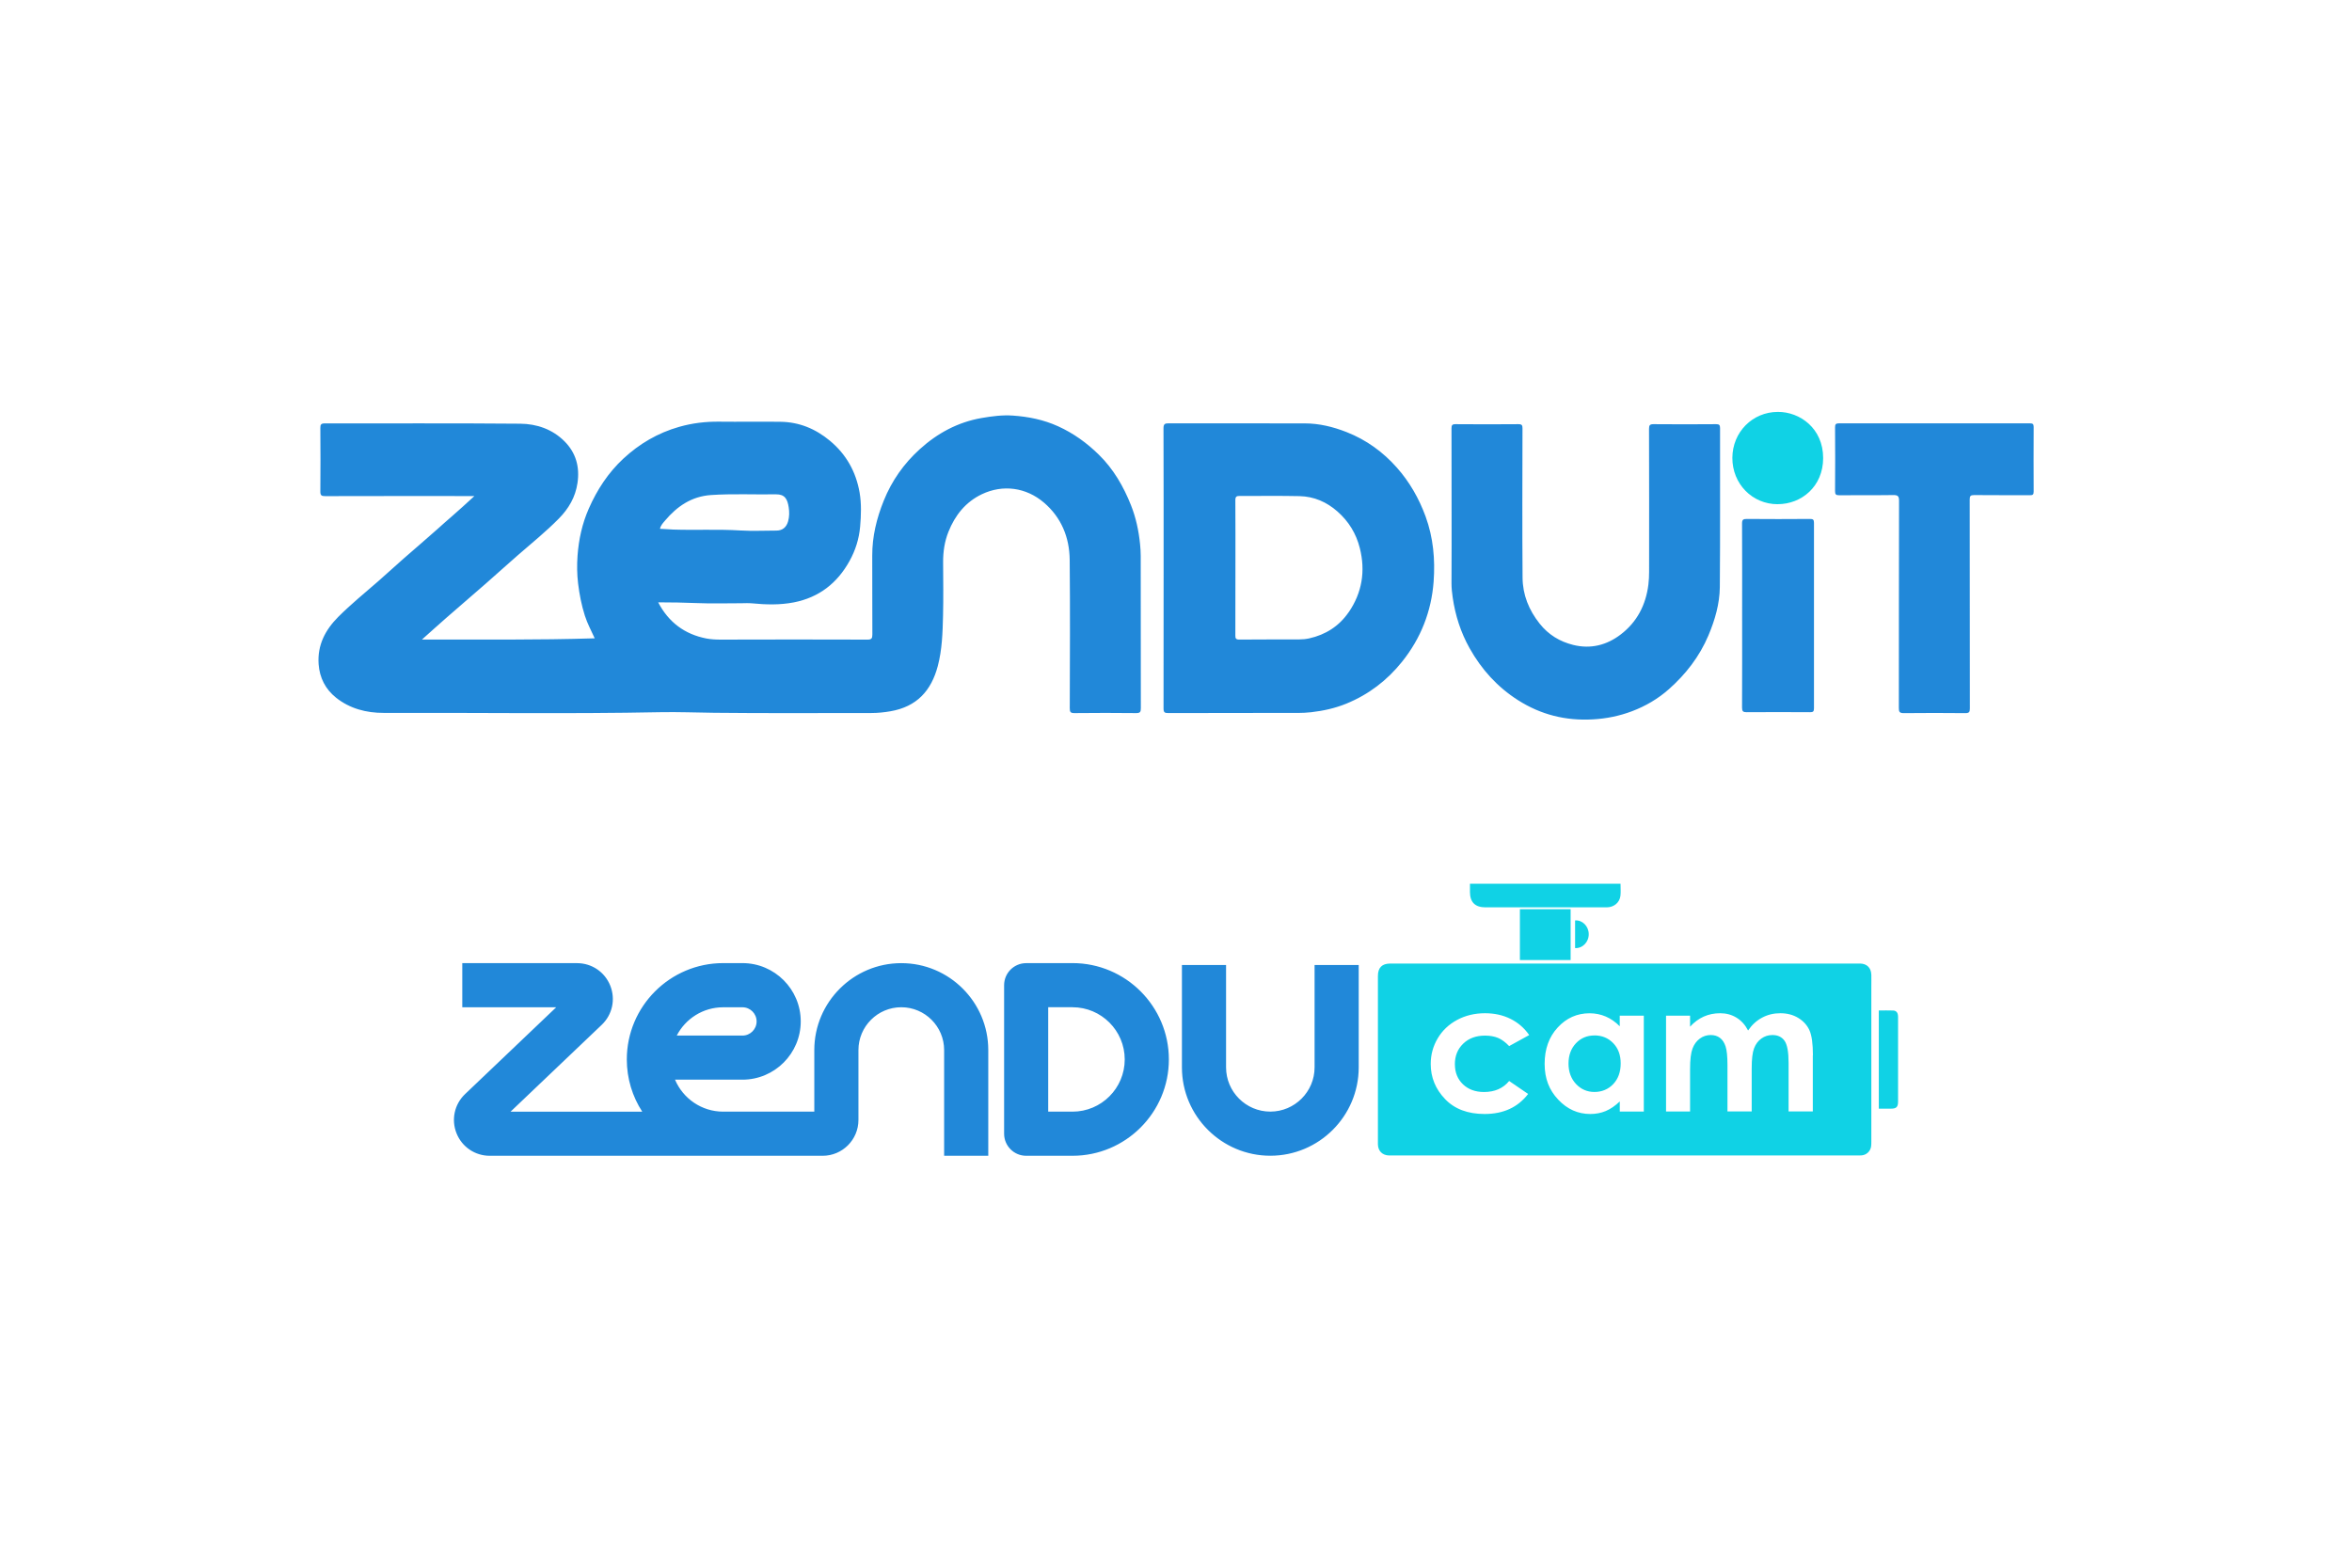
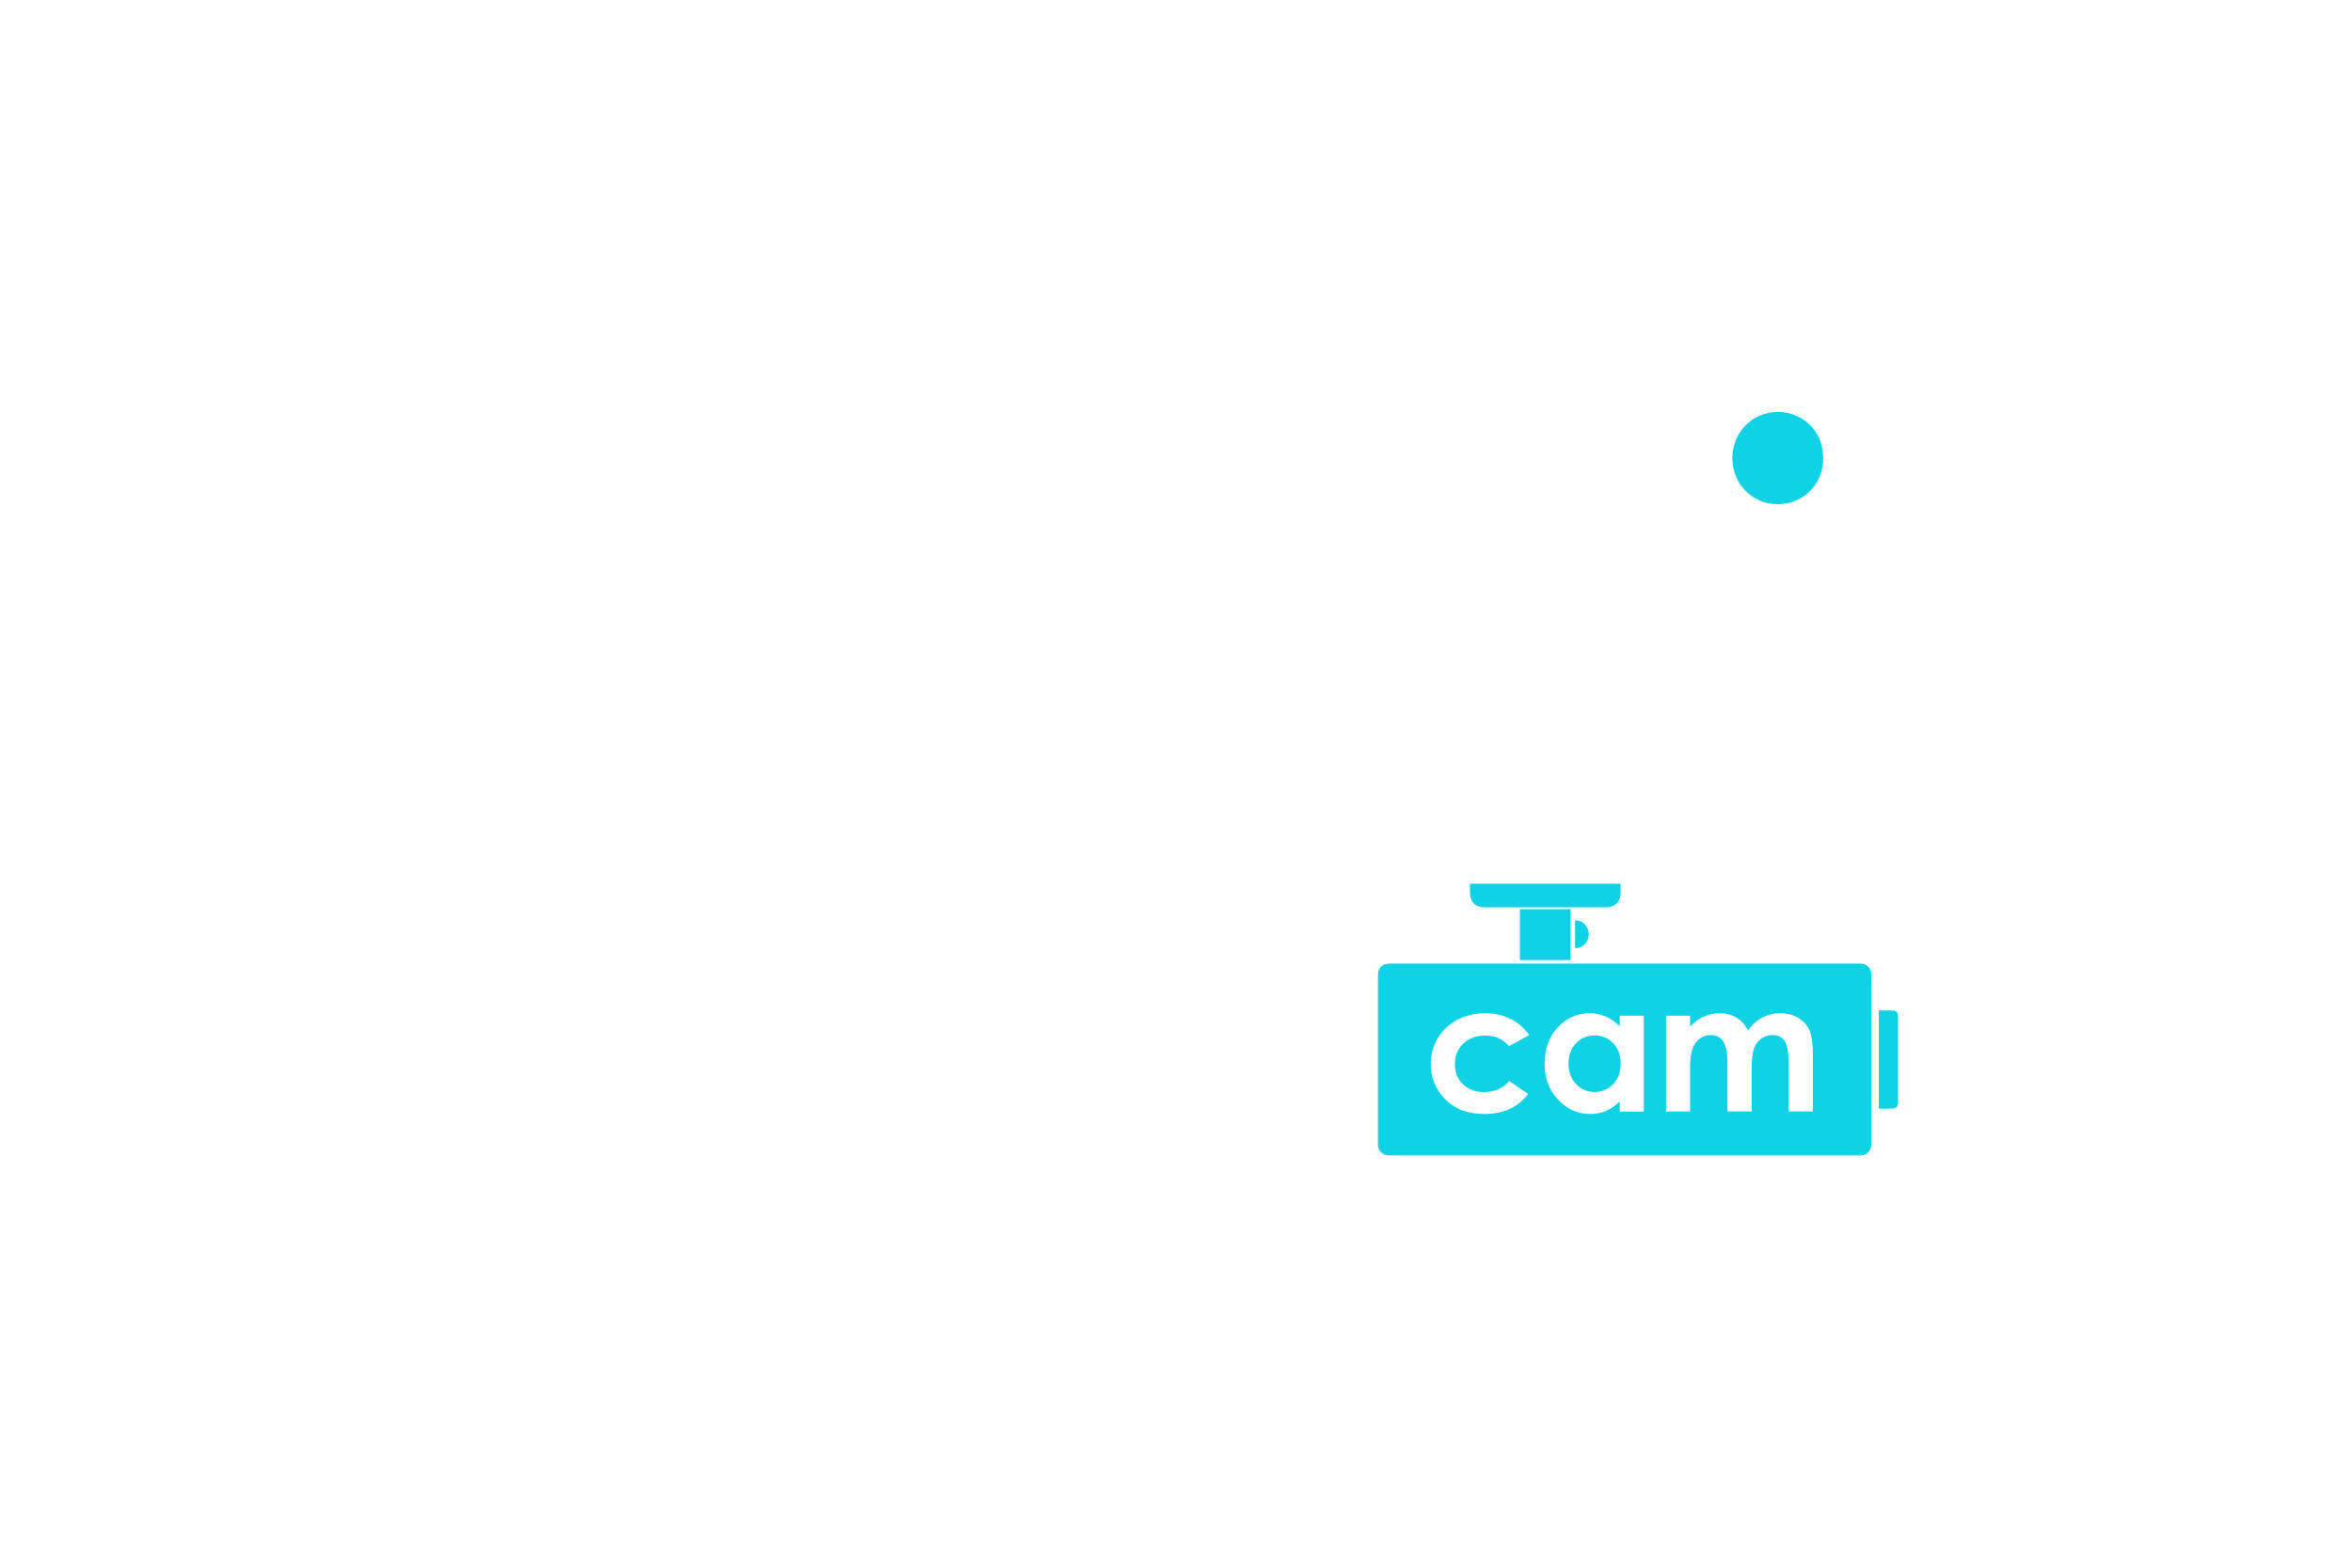
<svg xmlns="http://www.w3.org/2000/svg" id="Layer_2" data-name="Layer 2" viewBox="0 0 600 400">
-   <path d="M229.92,245.75c-12.23,0-22.19,9.95-22.19,22.18v15.71h-23.25c-5.51,0-10.26-3.37-12.28-8.16h17.2c8.2,0,14.87-6.67,14.87-14.87s-6.67-14.87-14.87-14.87h-4.92c-13.55,0-24.58,11.02-24.58,24.58,0,4.9,1.44,9.48,3.93,13.32h-33.58l23.25-22.15c2.72-2.59,3.57-6.52,2.18-10-1.39-3.49-4.72-5.74-8.48-5.74h-29.27v11.26h23.96l-23.25,22.15c-2.72,2.59-3.57,6.52-2.18,10,1.39,3.49,4.72,5.74,8.48,5.74h84.92c5.04,0,9.13-4.1,9.13-9.13v-17.84c0-6.03,4.9-10.93,10.93-10.93s10.93,4.9,10.93,10.93v26.97h11.26v-26.97c0-12.23-9.95-22.18-22.18-22.18Zm-45.44,11.26h4.92c1.99,0,3.61,1.62,3.61,3.61s-1.62,3.61-3.61,3.61h-16.76c2.22-4.29,6.69-7.22,11.84-7.22Zm89.12-11.26h-11.82c-3.11,0-5.63,2.52-5.63,5.63v37.89c0,3.11,2.52,5.63,5.63,5.63h11.82c13.55,0,24.58-11.03,24.58-24.58s-11.02-24.58-24.58-24.58Zm0,37.89h-6.2v-26.64h6.2c7.34,0,13.32,5.97,13.32,13.32s-5.97,13.32-13.32,13.32Zm61.75-37.42h11.26v26.12c0,12.44-10.12,22.55-22.55,22.55s-22.55-10.12-22.55-22.55v-26.12h11.26v26.12c0,6.23,5.07,11.29,11.29,11.29s11.29-5.07,11.29-11.29v-26.12Zm-166.94-64.5c4.58-.09,9.16,.1,13.75,.15,13.37,.15,26.74,.05,40.12,.06,1.65,0,3.27-.17,4.89-.45,6.68-1.16,10.39-5.21,12.06-11.53,1.11-4.21,1.23-8.53,1.34-12.84,.11-4.55,.04-9.11,.02-13.67-.01-2.66,.36-5.24,1.35-7.73,1.69-4.24,4.4-7.64,8.54-9.61,5.34-2.54,11.27-1.76,15.84,2.15,4.44,3.8,6.5,8.87,6.56,14.59,.13,12.61,.05,25.23,.02,37.85,0,.94,.15,1.28,1.21,1.26,5.24-.06,10.47-.06,15.71,0,1.05,.01,1.21-.32,1.21-1.26-.03-12.95-.02-25.91-.03-38.86,0-1-.07-2-.17-3.01-.34-3.41-1.05-6.72-2.31-9.9-1.91-4.81-4.46-9.23-8.18-12.88-3.06-3.01-6.5-5.5-10.44-7.28-3.66-1.66-7.52-2.44-11.49-2.72-2.68-.19-5.35,.16-8.01,.62-6.07,1.06-11.25,3.87-15.75,7.94-4.05,3.66-7.15,8.05-9.2,13.14-1.82,4.51-2.96,9.15-2.94,14.05,.03,6.7-.01,13.41,.03,20.11,0,1.01-.23,1.31-1.28,1.3-12.47-.04-24.94-.04-37.4,0-1.24,0-2.49-.06-3.68-.29-5.52-1.08-9.62-4.13-12.28-9.22,3.36,.01,6.62,.05,9.88,.19,3.76,.16,7.53,.04,11.3,.04,.9,0,1.82-.07,2.71,.02,3.59,.35,7.17,.45,10.72-.24,6.42-1.26,11.09-4.91,14.22-10.59,1.5-2.72,2.41-5.59,2.69-8.74,.26-2.93,.35-5.87-.14-8.72-.92-5.26-3.39-9.72-7.58-13.2-3.68-3.06-7.84-4.77-12.61-4.83-5.2-.07-10.4,.03-15.59-.03-3.49-.04-6.87,.36-10.24,1.32-5.44,1.55-10.15,4.31-14.25,8.12-3.86,3.59-6.69,7.92-8.81,12.74-1.69,3.84-2.57,7.88-2.87,12.02-.17,2.34-.14,4.71,.14,7.08,.34,2.8,.87,5.54,1.73,8.23,.64,2.01,1.65,3.87,2.51,5.77-14.67,.46-29.26,.29-44.08,.32,2.2-1.96,4.16-3.74,6.15-5.48,3.37-2.94,6.76-5.85,10.13-8.79,2.72-2.38,5.4-4.82,8.13-7.2,3.55-3.09,7.21-6.04,10.52-9.4,2.51-2.55,4.23-5.47,4.76-9.09,.6-4.1-.39-7.69-3.31-10.62-3.09-3.1-7.09-4.46-11.3-4.5-16.61-.15-33.22-.05-49.83-.08-.97,0-1.17,.28-1.16,1.19,.04,5.38,.05,10.77,0,16.15-.01,1.02,.27,1.23,1.25,1.22,12.17-.04,24.33-.02,36.5-.02h1.55c-2.05,1.86-3.81,3.52-5.66,5.1-1.28,1.09-2.52,2.22-3.77,3.33-2.83,2.53-5.74,4.99-8.59,7.49-2.19,1.92-4.32,3.9-6.52,5.82-3.43,2.99-6.97,5.87-10.19,9.09-3.3,3.31-5.35,7.18-5.01,12.06,.25,3.51,1.75,6.4,4.44,8.55,3.52,2.81,7.75,3.9,12.16,3.89,23.53-.08,47.06,.29,70.59-.18Zm1.25-48.9c3.08-3.63,6.74-6.17,11.73-6.51,5.52-.37,11.04-.09,16.56-.18,2.26-.03,2.93,1.2,3.25,3.32,.18,1.15,.18,2.37-.15,3.56-.42,1.5-1.41,2.36-2.94,2.37-3.09,0-6.18,.16-9.26-.03-5.71-.35-11.42-.04-17.12-.23-1.1-.04-2.21-.16-3.37-.19,.19-.91,.8-1.51,1.3-2.1Zm186.69-13.5c-3.55-4.01-7.8-7.09-12.83-9.07-3.45-1.35-6.98-2.22-10.7-2.22-11.56,0-23.12,.01-34.69-.02-.99,0-1.32,.19-1.32,1.27,.04,11.86,.03,23.72,.03,35.58s.01,23.95-.02,35.92c0,.96,.27,1.17,1.19,1.16,9.87-.03,19.73,0,29.6-.04,2.28,0,4.56,.09,6.85-.17,3.11-.36,6.1-1.01,9.01-2.2,5.69-2.33,10.4-5.94,14.2-10.69,4.78-5.96,7.49-12.85,8.05-20.45,.41-5.63-.08-11.21-2.05-16.61-1.69-4.62-4.09-8.81-7.33-12.47Zm-12.32,36.91c-2.42,3.53-5.87,5.73-10.07,6.66-.83,.18-1.7,.26-2.55,.26-5.08,.02-10.17-.01-15.25,.04-.91,0-1.03-.31-1.02-1.1,.03-5.76,.02-11.52,.02-17.28s.02-11.45-.02-17.17c0-.92,.28-1.11,1.14-1.1,5.08,.04,10.17-.07,15.25,.05,3.67,.09,6.88,1.47,9.67,3.93,2.88,2.54,4.76,5.64,5.69,9.32,1.48,5.87,.58,11.4-2.84,16.38Zm94.7-6.44c-.04,4.27-1.24,8.39-2.91,12.35-2.28,5.39-5.77,9.89-10.11,13.73-2.76,2.44-5.93,4.3-9.4,5.61-3.21,1.21-6.5,1.88-9.95,2.07-6.93,.4-13.28-1.18-19.13-4.91-5.26-3.36-9.3-7.83-12.34-13.26-2.27-4.05-3.65-8.39-4.31-12.96-.17-1.16-.3-2.36-.3-3.57,.04-6.44,.02-12.88,.02-19.32,0-6.74,.01-13.48-.02-20.22,0-.81,.16-1.09,1.04-1.08,5.35,.04,10.7,.05,16.04,0,.89,0,1.03,.28,1.03,1.09-.02,12.69-.08,25.38,.02,38.07,.03,4.38,1.61,8.28,4.37,11.75,2.26,2.83,5.11,4.56,8.57,5.42,4.46,1.1,8.52,.05,12.07-2.65,4.18-3.18,6.44-7.54,7.09-12.77,.13-1.09,.18-2.16,.18-3.24,.01-12.16,.02-24.32-.02-36.49,0-.93,.23-1.19,1.17-1.18,5.31,.05,10.62,.04,15.93,0,.77,0,1.02,.18,1.02,.99-.03,13.52,.06,27.04-.06,40.55Zm80.07-24.35c0,.77-.26,.92-.97,.92-4.75-.03-9.49,.01-14.24-.04-.91,0-1.11,.26-1.11,1.13,.03,8.89,.02,17.77,.02,26.66,0,8.89-.01,17.77,.02,26.66,0,.93-.22,1.19-1.17,1.19-5.23-.05-10.47-.06-15.7,0-1.11,.01-1.25-.38-1.25-1.33,.02-17.62,0-35.24,.05-52.86,0-1.21-.34-1.46-1.48-1.45-4.59,.07-9.19,0-13.78,.05-.86,0-1.06-.23-1.06-1.07,.04-5.42,.04-10.84,0-16.27,0-.78,.2-1.01,1-1.01,16.23,.02,32.46,.02,48.7,0,.7,0,.97,.14,.97,.92-.03,5.5-.03,10.99,0,16.49Zm-56.05,55.29c0,.81-.23,1-1.01,.99-5.38-.03-10.77-.04-16.15,0-.93,0-1.19-.22-1.19-1.17,.04-7.87,.02-15.73,.02-23.6s.02-15.58-.02-23.37c0-.96,.26-1.17,1.19-1.17,5.38,.05,10.77,.04,16.15,0,.78,0,1.01,.19,1.01,.99-.02,15.77-.02,31.54,0,47.31Z" fill="#2188d9" />
  <path d="M374.99,227.61c0-.69,0-1.38,0-2.12h38.41c0,1.05,.09,2.07-.02,3.06-.2,1.75-1.67,2.96-3.51,2.96-5.73,0-3.98,0-9.71,0-9.57,0-11.65,0-21.22,0-2.63,0-3.95-1.31-3.95-3.91Zm102.39,21.03c.03,1.09,0,2.19,0,3.28,0,13.14,0,26.28,0,39.42,0,.4,0,.8-.06,1.2-.19,1.24-1.19,2.16-2.44,2.26-.27,.02-.53,.02-.8,.02-43.34,0-75.46,0-118.8,0-.32,0-.64,0-.96,0-1.68-.05-2.79-1.16-2.81-2.84-.01-1.63,0-3.25,0-4.88,0-12.69,0-25.38,0-38.06,0-2.15,1.03-3.19,3.18-3.19,21.8,0,43.61,0,65.41,0,21.56,0,31.9,0,53.47,0,.32,0,.64,0,.96,0,1.7,.03,2.79,1.09,2.84,2.8Zm-106.24,22.91c0-2.14,.71-3.89,2.13-5.26,1.42-1.37,3.27-2.05,5.57-2.05,1.26,0,2.36,.2,3.3,.58,.94,.39,1.89,1.09,2.85,2.09l5.11-2.81c-1.23-1.78-2.81-3.16-4.74-4.12-1.93-.97-4.11-1.45-6.54-1.45-2.62,0-4.99,.57-7.11,1.71-2.12,1.14-3.77,2.7-4.95,4.7-1.18,1.99-1.78,4.17-1.78,6.54,0,3.42,1.22,6.4,3.65,8.94,2.43,2.55,5.8,3.82,10.1,3.82,4.78,0,8.48-1.7,11.1-5.11l-4.84-3.31c-1.53,1.87-3.67,2.81-6.41,2.81-2.22,0-4.01-.66-5.38-1.97-1.36-1.32-2.05-3.01-2.05-5.09Zm48.19-12.39h-6.13v2.7c-1.09-1.11-2.28-1.94-3.57-2.49-1.29-.55-2.66-.83-4.13-.83-3.19,0-5.9,1.21-8.12,3.62-2.23,2.41-3.34,5.51-3.34,9.28s1.15,6.68,3.46,9.13c2.3,2.45,5.04,3.67,8.19,3.67,1.41,0,2.71-.25,3.92-.75s2.41-1.32,3.6-2.46v2.58h6.13v-24.45Zm43.15,10.11c0-2.94-.29-5.06-.87-6.36-.58-1.3-1.53-2.36-2.85-3.17-1.32-.81-2.85-1.21-4.59-1.21s-3.23,.37-4.64,1.12c-1.42,.75-2.61,1.84-3.59,3.28-.75-1.44-1.74-2.53-2.97-3.28-1.23-.75-2.61-1.12-4.14-1.12s-2.91,.28-4.19,.85-2.45,1.43-3.5,2.58v-2.81h-6.13v24.45h6.13v-10.88c0-2.35,.21-4.07,.62-5.17,.41-1.09,1.04-1.94,1.87-2.55,.83-.61,1.76-.91,2.78-.91,.92,0,1.7,.24,2.34,.72,.65,.48,1.13,1.21,1.45,2.19,.32,.98,.48,2.57,.48,4.75v11.84h6.18v-11.03c0-2.34,.2-4.03,.61-5.09,.4-1.06,1.02-1.88,1.85-2.48,.83-.6,1.77-.9,2.82-.9,1.38,0,2.41,.49,3.1,1.47,.69,.98,1.03,2.86,1.03,5.63v12.4h6.18v-14.34Zm-60.67-34.42v7.06c1.92,.1,3.51-1.56,3.48-3.59-.02-2-1.63-3.62-3.48-3.47Zm51.7-106.21c6.05,0,11.57-4.5,11.58-11.75,.01-7.64-6-11.83-11.55-11.79-6.47,0-11.58,5.15-11.61,11.71-.03,6.63,5.07,11.85,11.58,11.84Zm-46.77,135.56c-1.9,0-3.47,.67-4.73,2.01-1.25,1.34-1.88,3.06-1.88,5.16s.64,3.85,1.91,5.21c1.28,1.36,2.85,2.04,4.71,2.04s3.52-.67,4.79-2.01c1.27-1.34,1.9-3.1,1.9-5.27s-.63-3.85-1.9-5.17c-1.27-1.32-2.87-1.98-4.81-1.98Zm77.45-4.87c0-.89-.43-1.46-1.21-1.49-1.22-.05-2.43-.01-3.69-.01v25.05c1.07,0,2.08,0,3.09,0,1.4,0,1.82-.43,1.82-1.81,0-4.82,0-9.64,0-14.46,0-2.42,0-4.85,0-7.27Zm-96.46-14.37h12.94v-12.98h-12.94v12.98Z" fill="#10d2e5" />
</svg>